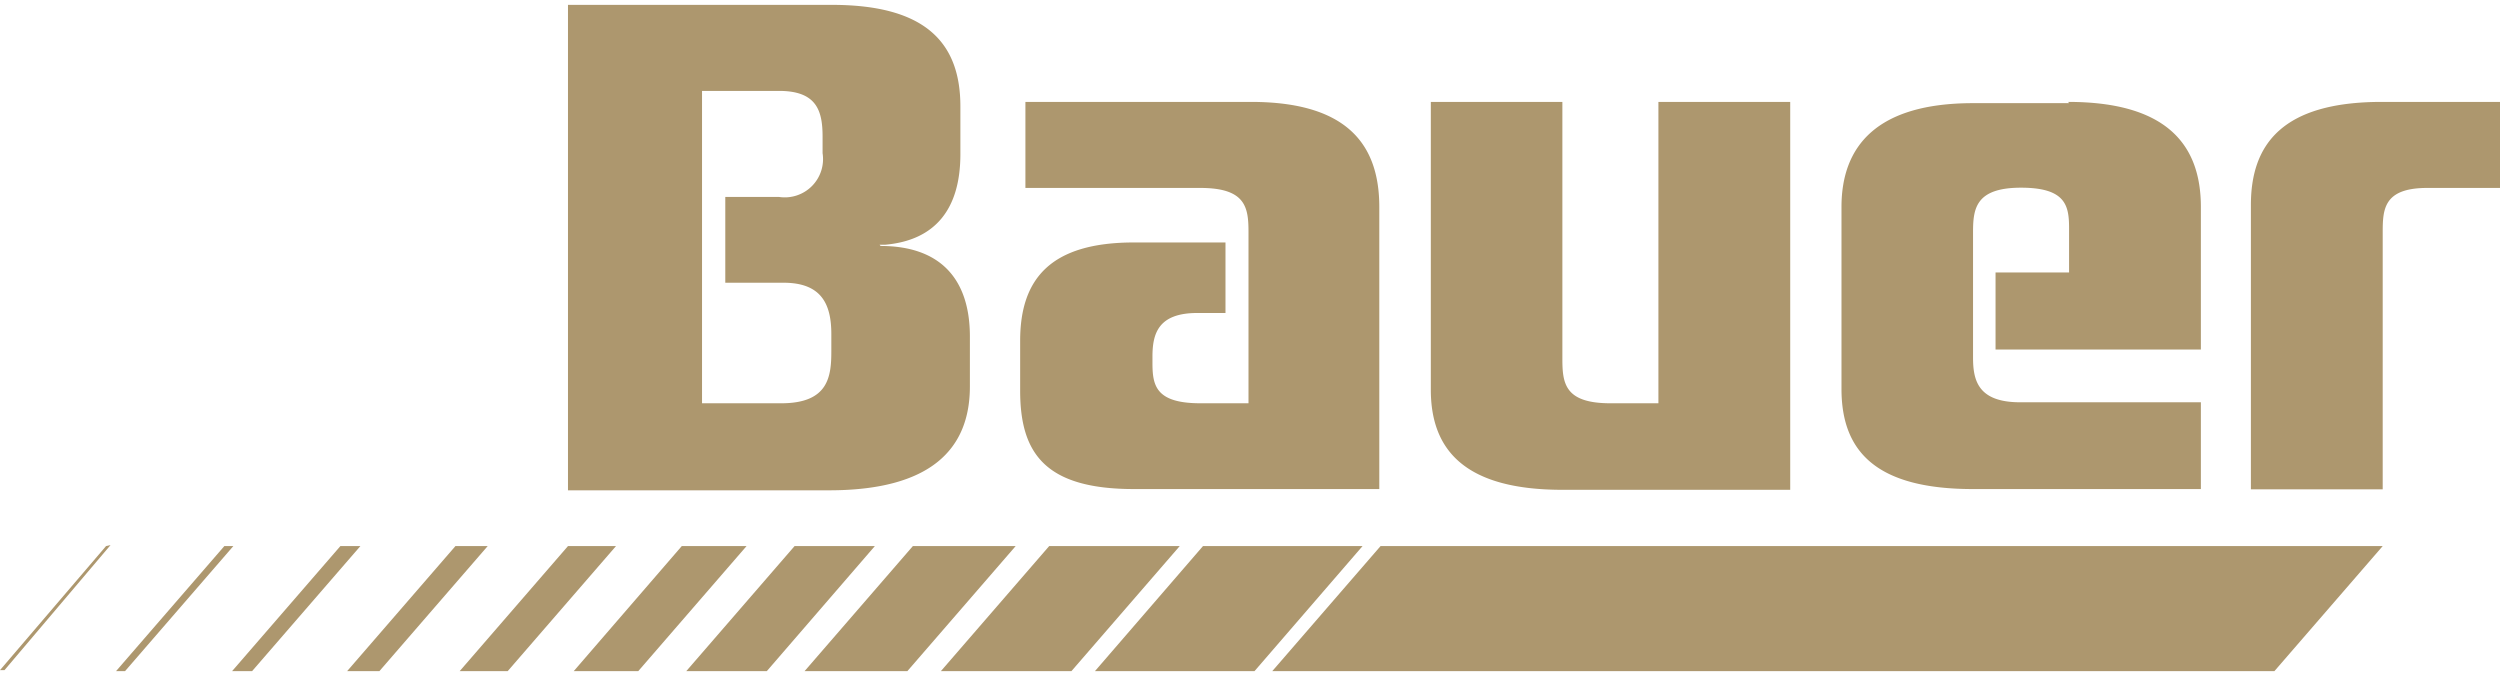
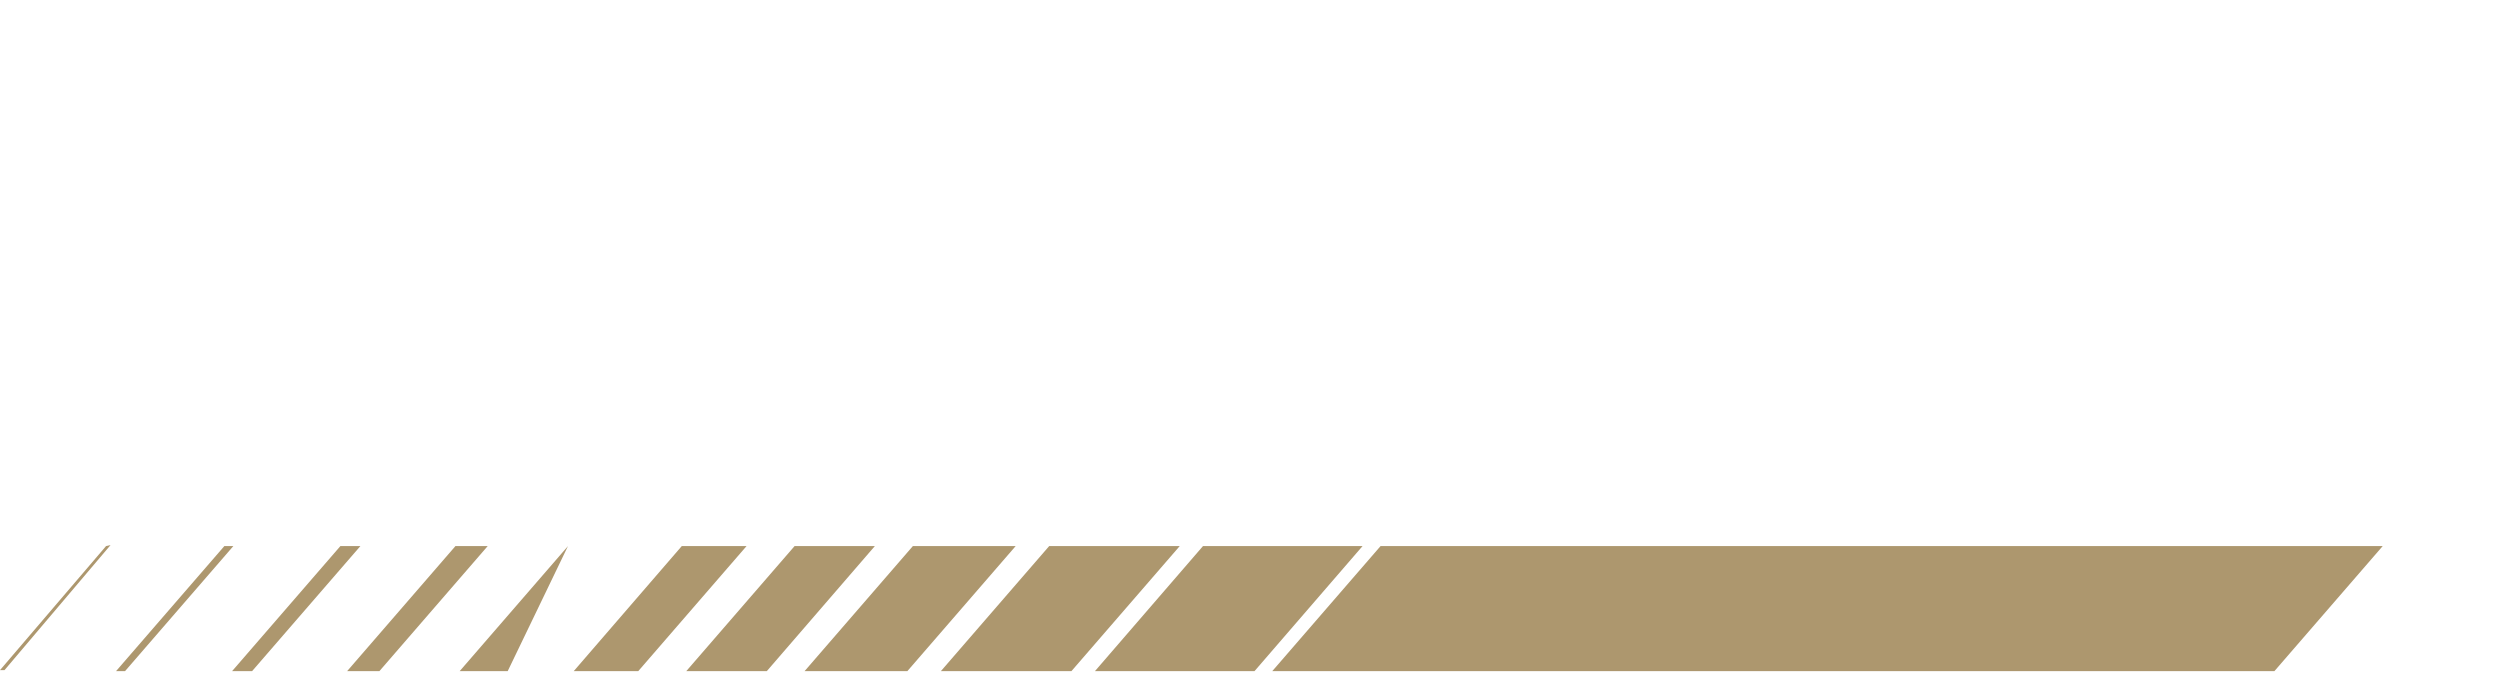
<svg xmlns="http://www.w3.org/2000/svg" viewBox="0 0 99.96 26.6" width="100" height="27">
  <defs>
    <style>.cls-1{fill:#ad976e;}</style>
  </defs>
  <g id="Ebene_2" data-name="Ebene 2">
    <g id="Ebene_1-2" data-name="Ebene 1">
-       <path class="cls-1" d="M50,3.88H41V7.32h7c1.83,0,1.92.8,1.92,1.78v6.83H48c-1.79,0-1.92-.71-1.92-1.61v-.26c0-.9.22-1.74,1.79-1.74H49V9.5H45.34c-3.31,0-4.55,1.43-4.55,3.93v2c0,2.5,1,3.93,4.55,3.93h9.81V8.08c0-2.5-1.29-4.2-5.13-4.2M66.31,15.93H64.39c-1.83,0-1.92-.8-1.92-1.78V3.88H57.21V15.39c0,2.46,1.42,4,5.26,4h9.11V3.88H66.31Zm16.42-12H78.89c-3.83,0-5.26,1.7-5.26,4.15v7.28c0,2.49,1.38,4,5.26,4H88V15.89H80.77c-1.7,0-1.88-.9-1.88-1.79v-5c0-.94.09-1.79,1.92-1.79s1.92.76,1.92,1.65v1.74H79.79v3.08H88V8.08c0-2.5-1.38-4.2-5.31-4.2m12.54,0C91.25,3.88,90,5.58,90,8V19.37h5.27V9.15c0-.94,0-1.83,1.78-1.83H100V3.88H95.27m-64,12.05H28.07V3.44h3.08c1.51,0,1.74.8,1.74,1.83v.66a1.53,1.53,0,0,1-1.74,1.75H29v3.43h2.33c1.51,0,1.91.85,1.91,2.05v.67c0,1-.09,2.1-2,2.1m3.93-6.34a0,0,0,0,1,0,0h.23c2-.18,3-1.43,3-3.62V4.06c0-2.5-1.34-4.06-5.13-4.06H22.71V19.41H33.15c4.07,0,5.63-1.65,5.63-4.15v-2c0-2.37-1.25-3.62-3.57-3.62" />
-       <path class="cls-1" d="M4.24,21.64,0,26.6H.18l4.24-5Zm4.73,0-4.33,5H5l4.33-5Zm4.64,0-4.33,5h.8l4.33-5Zm4.6,0-4.33,5h1.29l4.33-5Zm4.5,0-4.33,5H20.3l4.33-5Zm4.55,0-4.32,5h2.58l4.33-5Zm4.51,0-4.33,5h3.22l4.32-5Zm4.73,0-4.33,5h4.11l4.33-5Zm5.45,0-4.33,5h5.22l4.33-5Zm6.15,0-4.32,5h6.38l4.32-5Zm7.1,0-4.33,5H90.94l4.33-5Z" />
+       <path class="cls-1" d="M4.24,21.64,0,26.6H.18l4.24-5Zm4.73,0-4.33,5H5l4.33-5Zm4.64,0-4.33,5h.8l4.33-5Zm4.6,0-4.33,5h1.29l4.33-5Zm4.5,0-4.33,5H20.3Zm4.55,0-4.32,5h2.58l4.33-5Zm4.51,0-4.33,5h3.22l4.32-5Zm4.73,0-4.33,5h4.11l4.33-5Zm5.45,0-4.33,5h5.22l4.33-5Zm6.15,0-4.32,5h6.38l4.32-5Zm7.1,0-4.33,5H90.94l4.33-5Z" />
    </g>
  </g>
</svg>